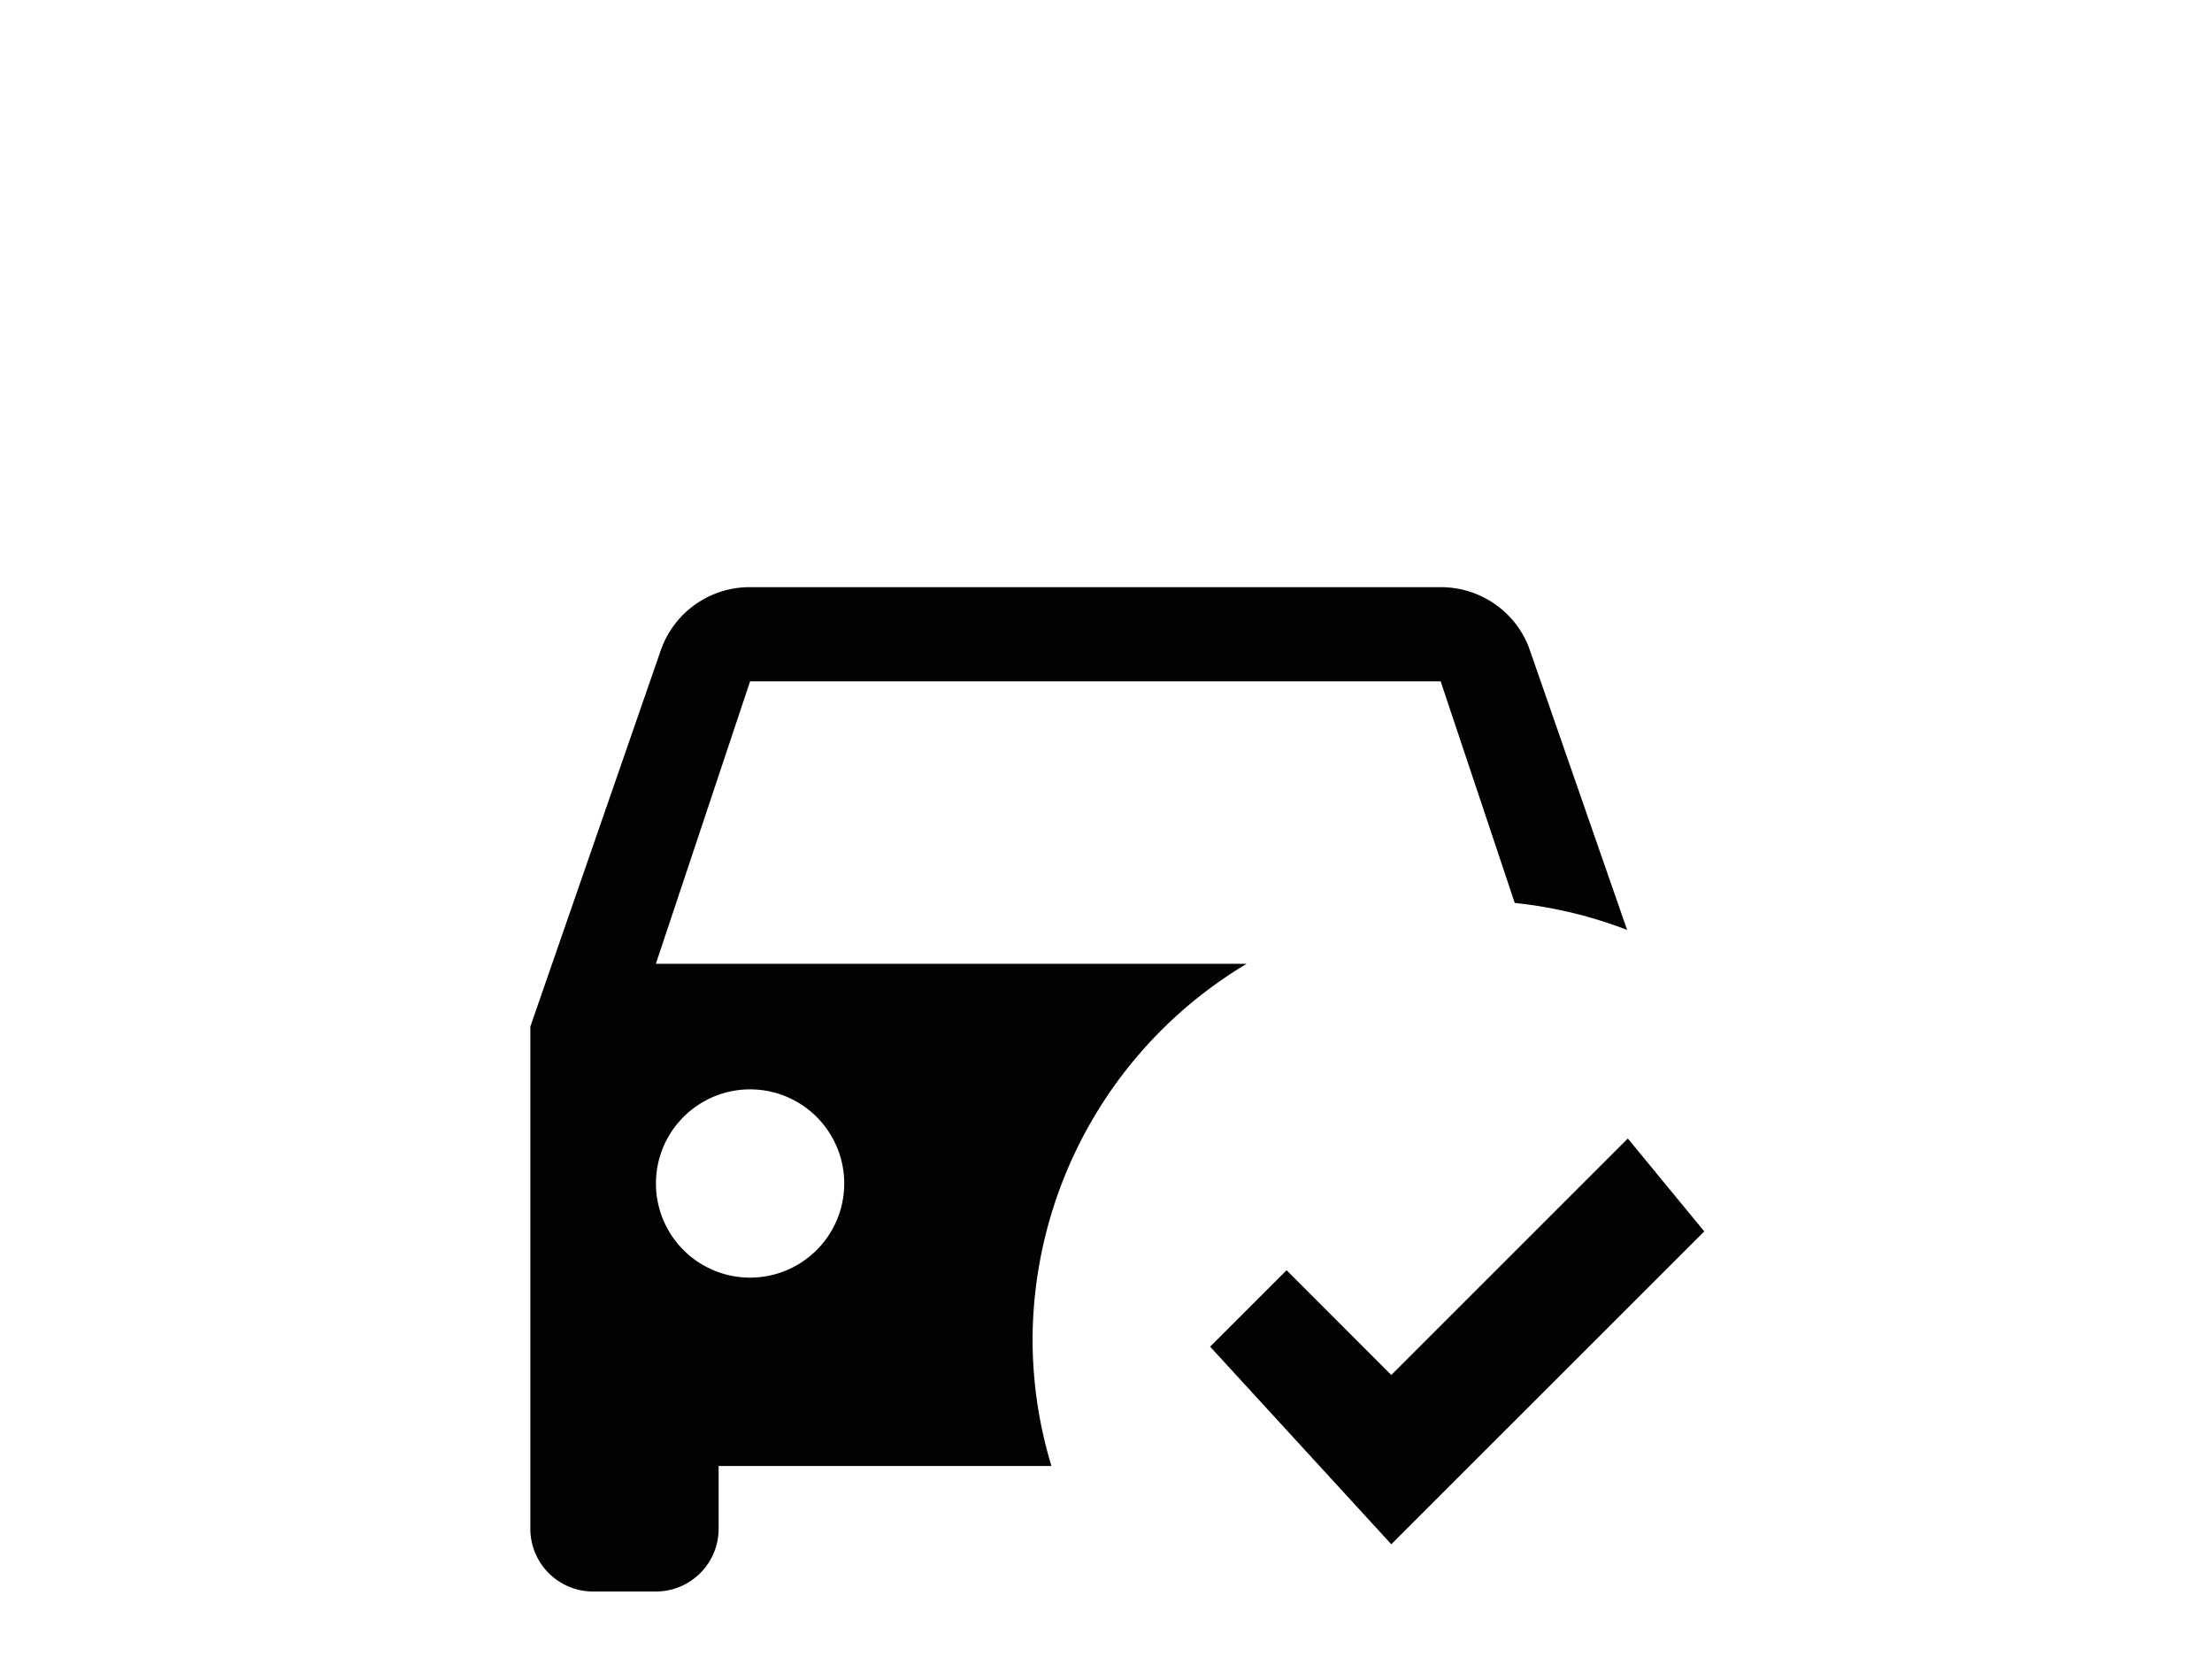
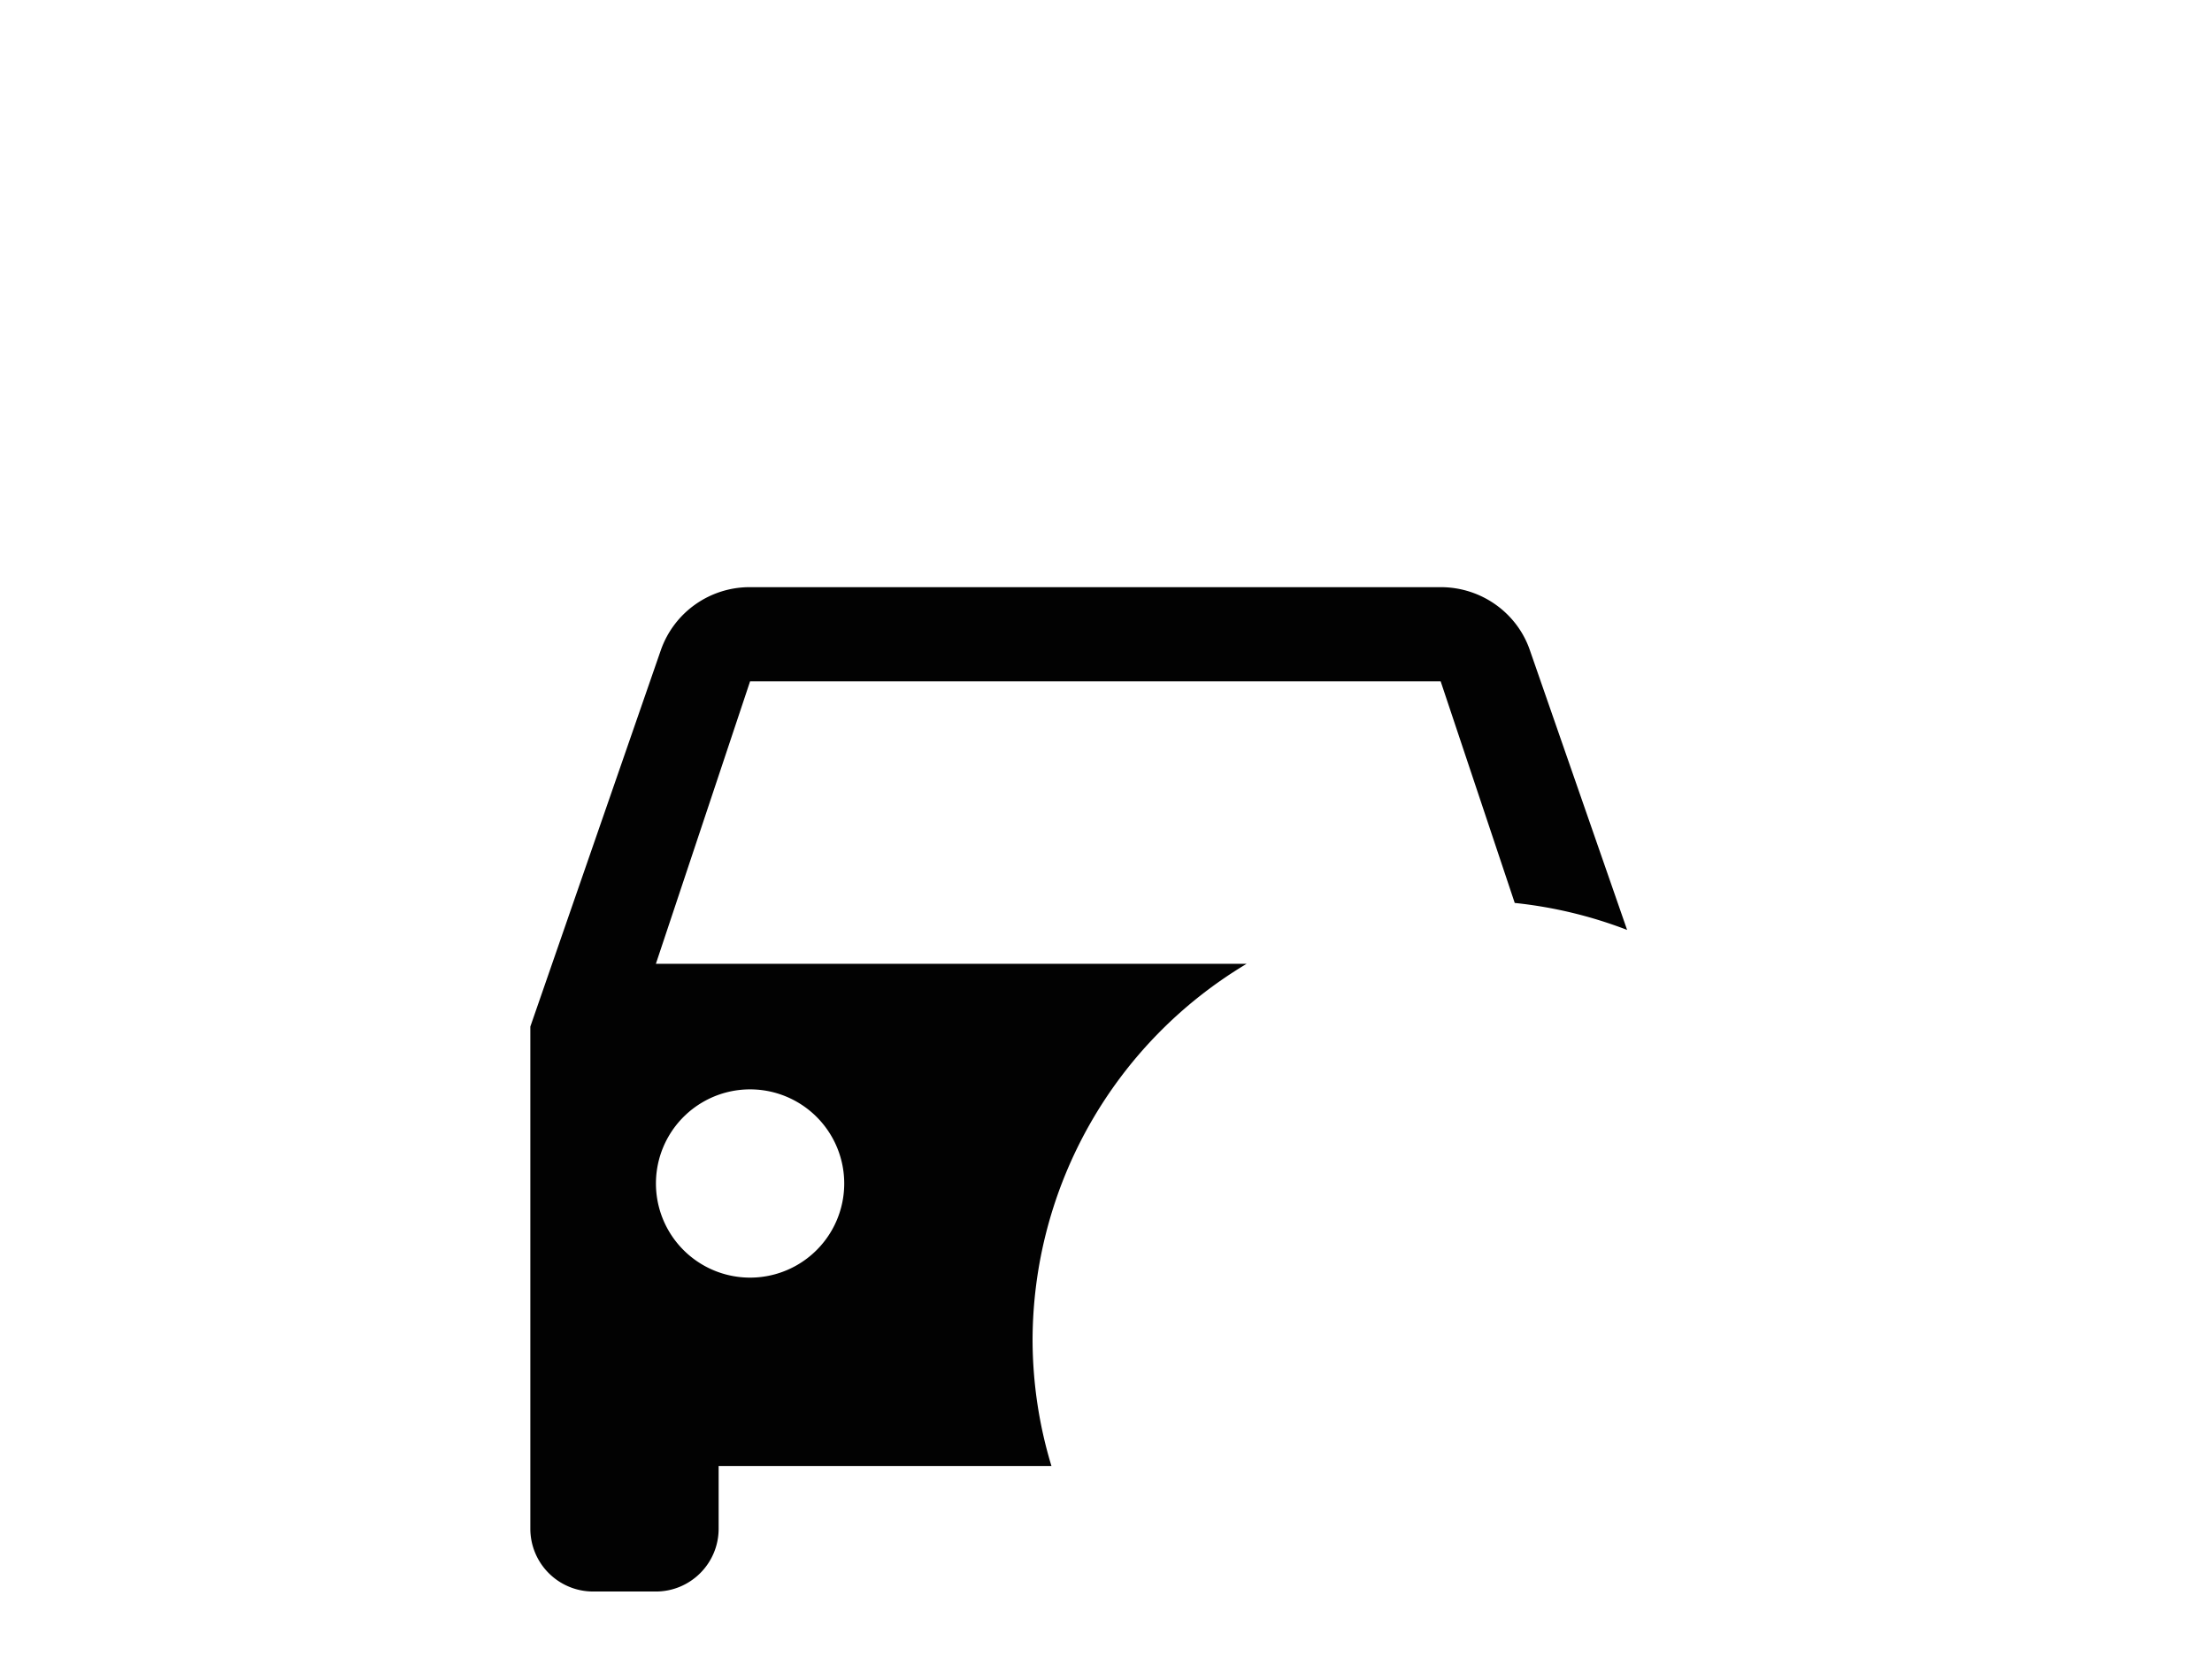
<svg xmlns="http://www.w3.org/2000/svg" width="41" height="31" viewBox="0 0 41 31">
  <g fill="none" fill-rule="evenodd">
-     <path fill="none" d="M.71.504h40v30h-40z" />
+     <path fill="none" d="M.71.504h40v30z" />
    <g fill="#000" fill-opacity=".99">
      <path d="M26.703 10.885c.768 0 1.42.49 1.652 1.164l1.804 5.19a8.146 8.146 0 0 0-2.083-.5l-1.373-4.108h-12.8l-1.746 5.236h10.95a8.146 8.146 0 0 0-3.968 6.982c.003.789.12 1.573.35 2.328H13.32v1.163c0 .643-.521 1.164-1.164 1.164h-1.163A1.164 1.164 0 0 1 9.83 28.34v-9.309l2.42-6.982a1.744 1.744 0 0 1 1.653-1.164zm-12.8 9.31a1.745 1.745 0 1 0 0 3.49 1.745 1.745 0 0 0 0-3.49z" fill-rule="nonzero" />
-       <path d="m25.788 28.628-3.358-3.663 1.417-1.417 1.941 1.942 4.384-4.384 1.417 1.722" />
    </g>
  </g>
</svg>